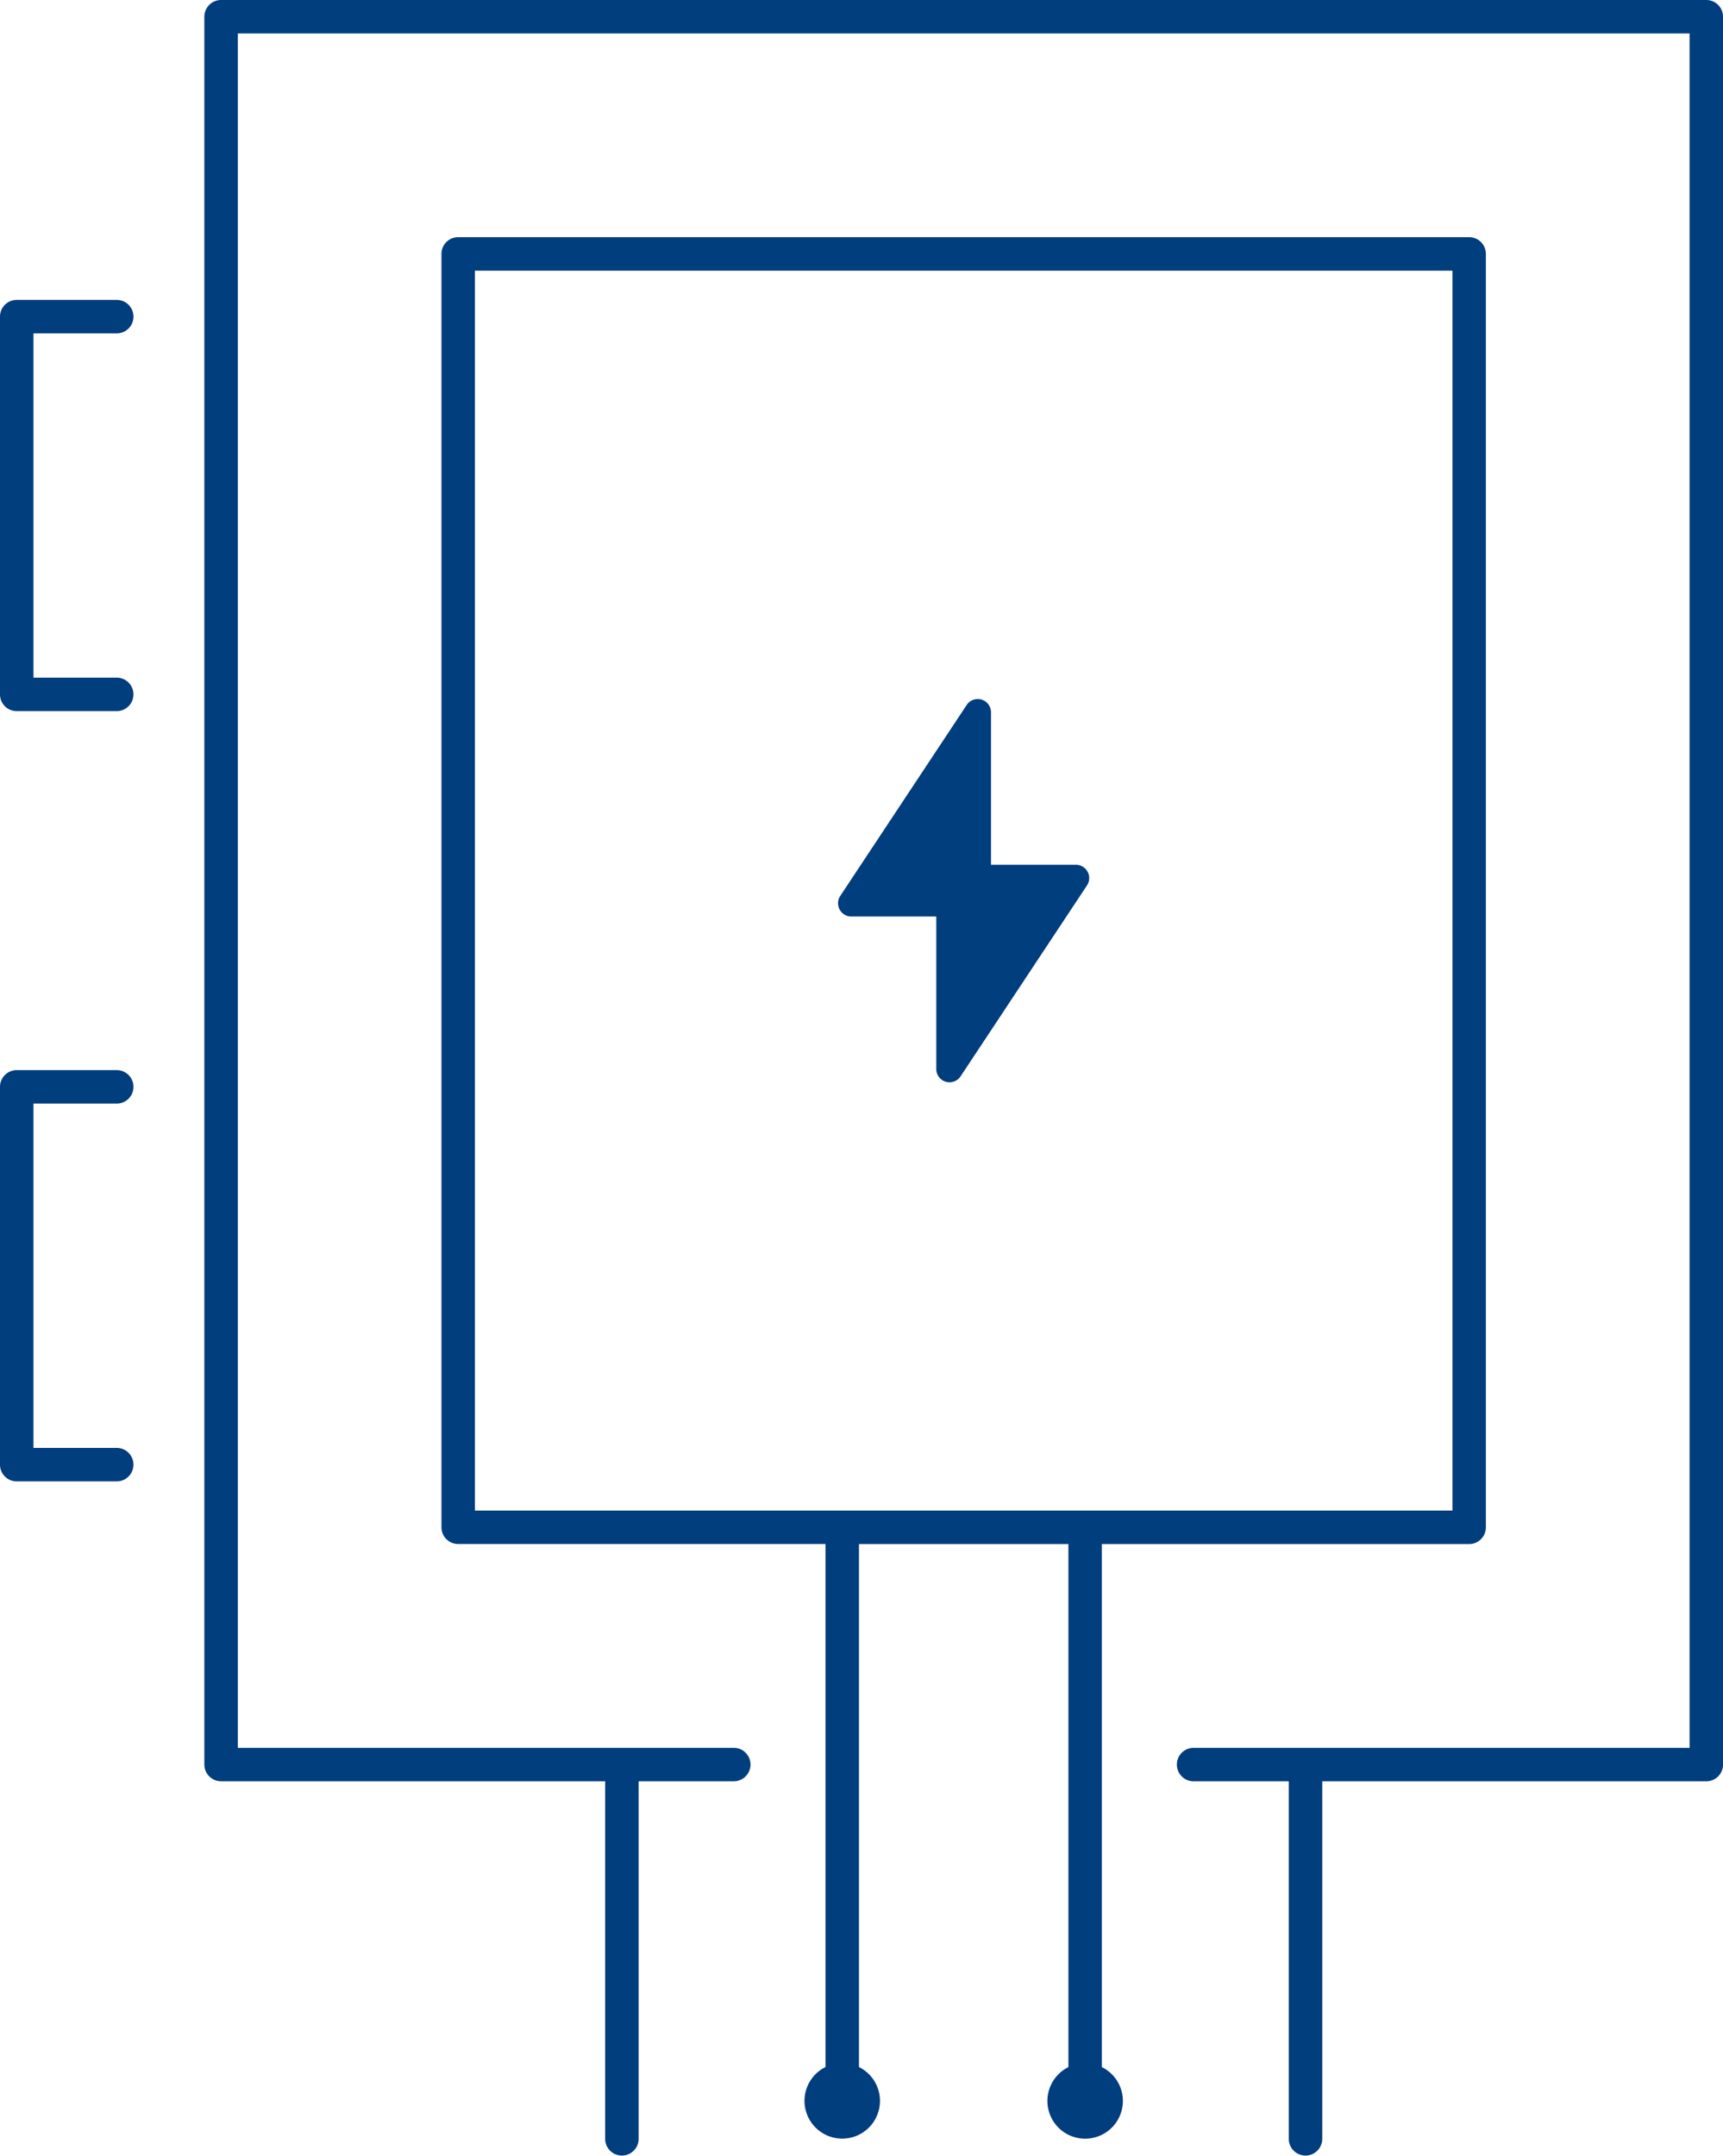
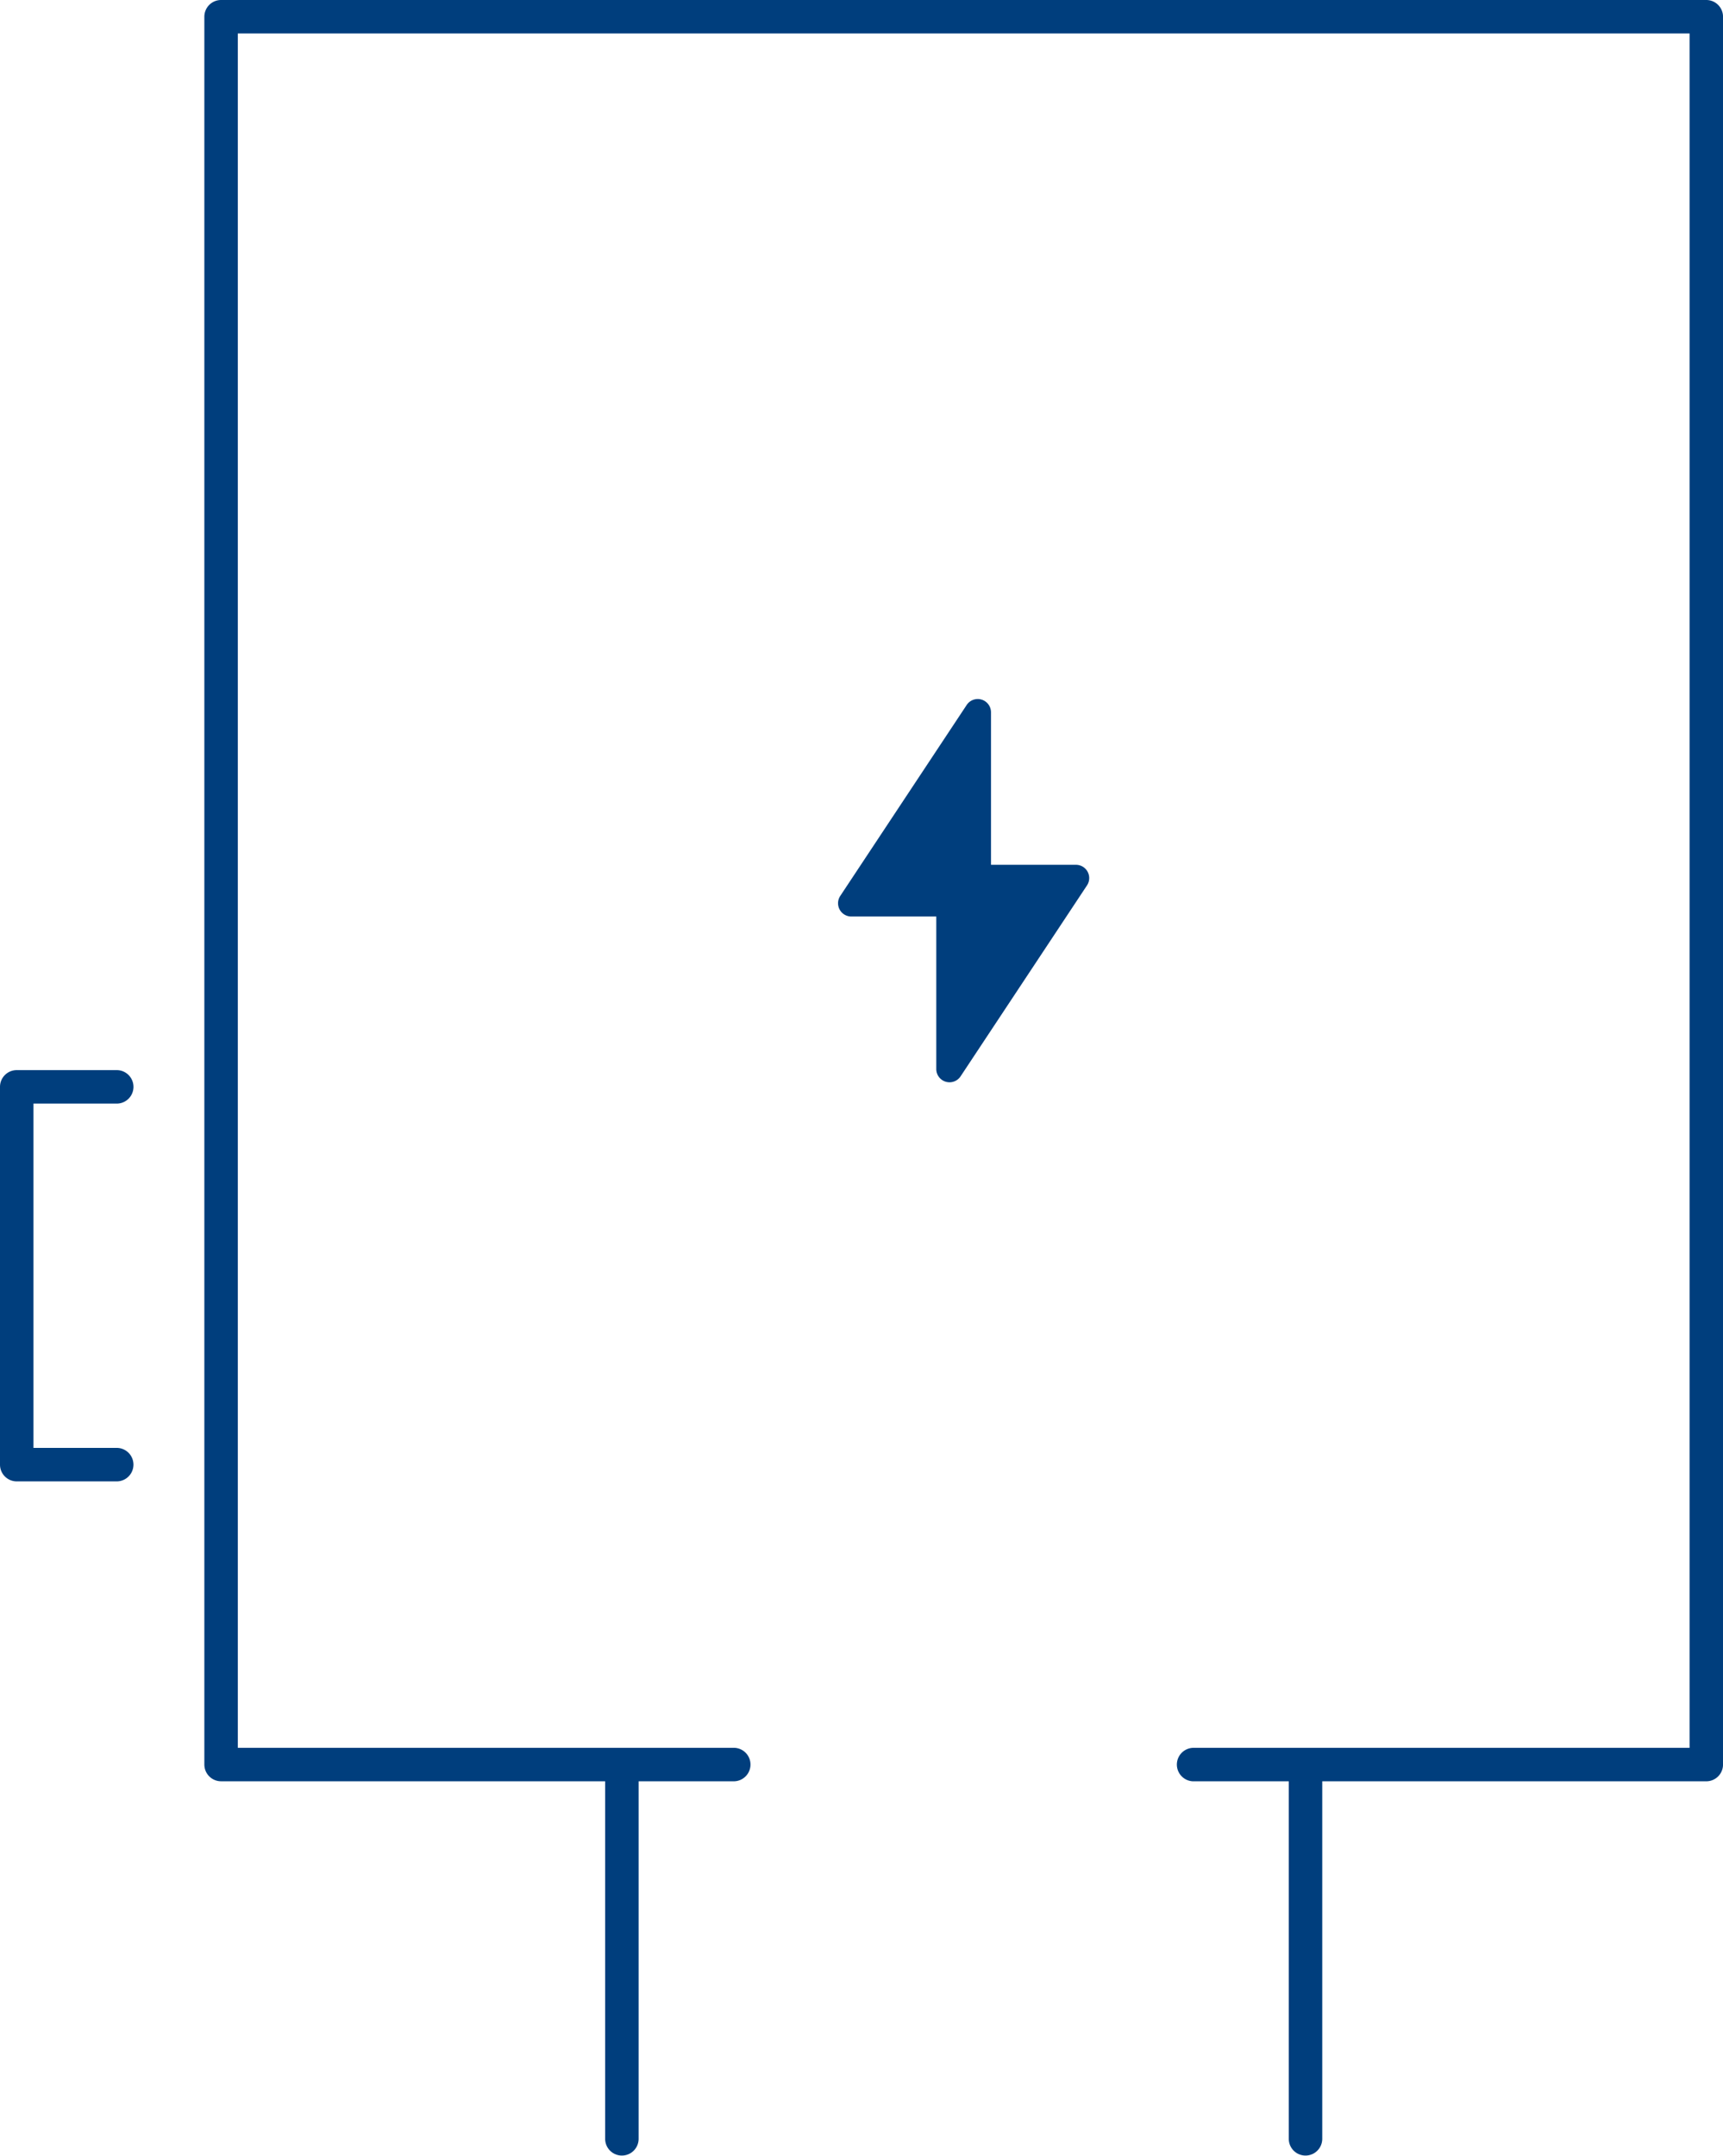
<svg xmlns="http://www.w3.org/2000/svg" width="77.991" height="97.536" viewBox="0 0 77.991 97.536">
  <defs>
    <style>.a{fill:#003e7d;}</style>
  </defs>
-   <path class="a" d="M45.078,223a.757.757,0,0,0,0-1.515H40.551a.757.757,0,0,0-.757.757v17.093a.757.757,0,0,0,.757.757h4.526a.757.757,0,1,0,0-1.515H41.309V223Z" transform="translate(-39.794 -207.916)" />
  <path class="a" d="M45.078,361.054a.757.757,0,0,0,0-1.515H40.551a.757.757,0,0,0-.757.757V377.39a.757.757,0,0,0,.757.757h4.526a.757.757,0,1,0,0-1.515H41.309V361.054Z" transform="translate(-39.794 -311.12)" />
-   <path class="a" d="M148.848,293.041V269.376h16.626a.757.757,0,0,0,.757-.757V211a.757.757,0,0,0-.757-.757H119.713a.757.757,0,0,0-.757.757v57.616a.757.757,0,0,0,.757.757H136.34v23.665a1.708,1.708,0,1,0,1.515,0V269.376h9.48v23.665a1.708,1.708,0,1,0,1.515,0ZM120.471,211.76h44.247v56.1H120.471Z" transform="translate(-98.974 -199.512)" />
  <path class="a" d="M194.523,302.858v6.9a.6.6,0,0,0,1.1.332l5.722-8.639a.6.6,0,0,0-.5-.933H197v-6.9a.6.6,0,0,0-1.1-.332l-5.722,8.639a.6.6,0,0,0,.5.933Z" transform="translate(-152.143 -261.389)" />
  <path class="a" d="M144.421,167.726H77.194a.757.757,0,0,0-.757.757v79.082a.757.757,0,0,0,.757.757H94.579V264.5a.757.757,0,1,0,1.515,0V248.323H100.4a.757.757,0,1,0,0-1.515H77.952V169.241h65.713v77.568h-22.45a.757.757,0,1,0,0,1.515h4.308V264.5a.757.757,0,1,0,1.515,0V248.323h17.384a.757.757,0,0,0,.757-.757V168.483A.757.757,0,0,0,144.421,167.726Z" transform="translate(-67.187 -167.726)" />
</svg>